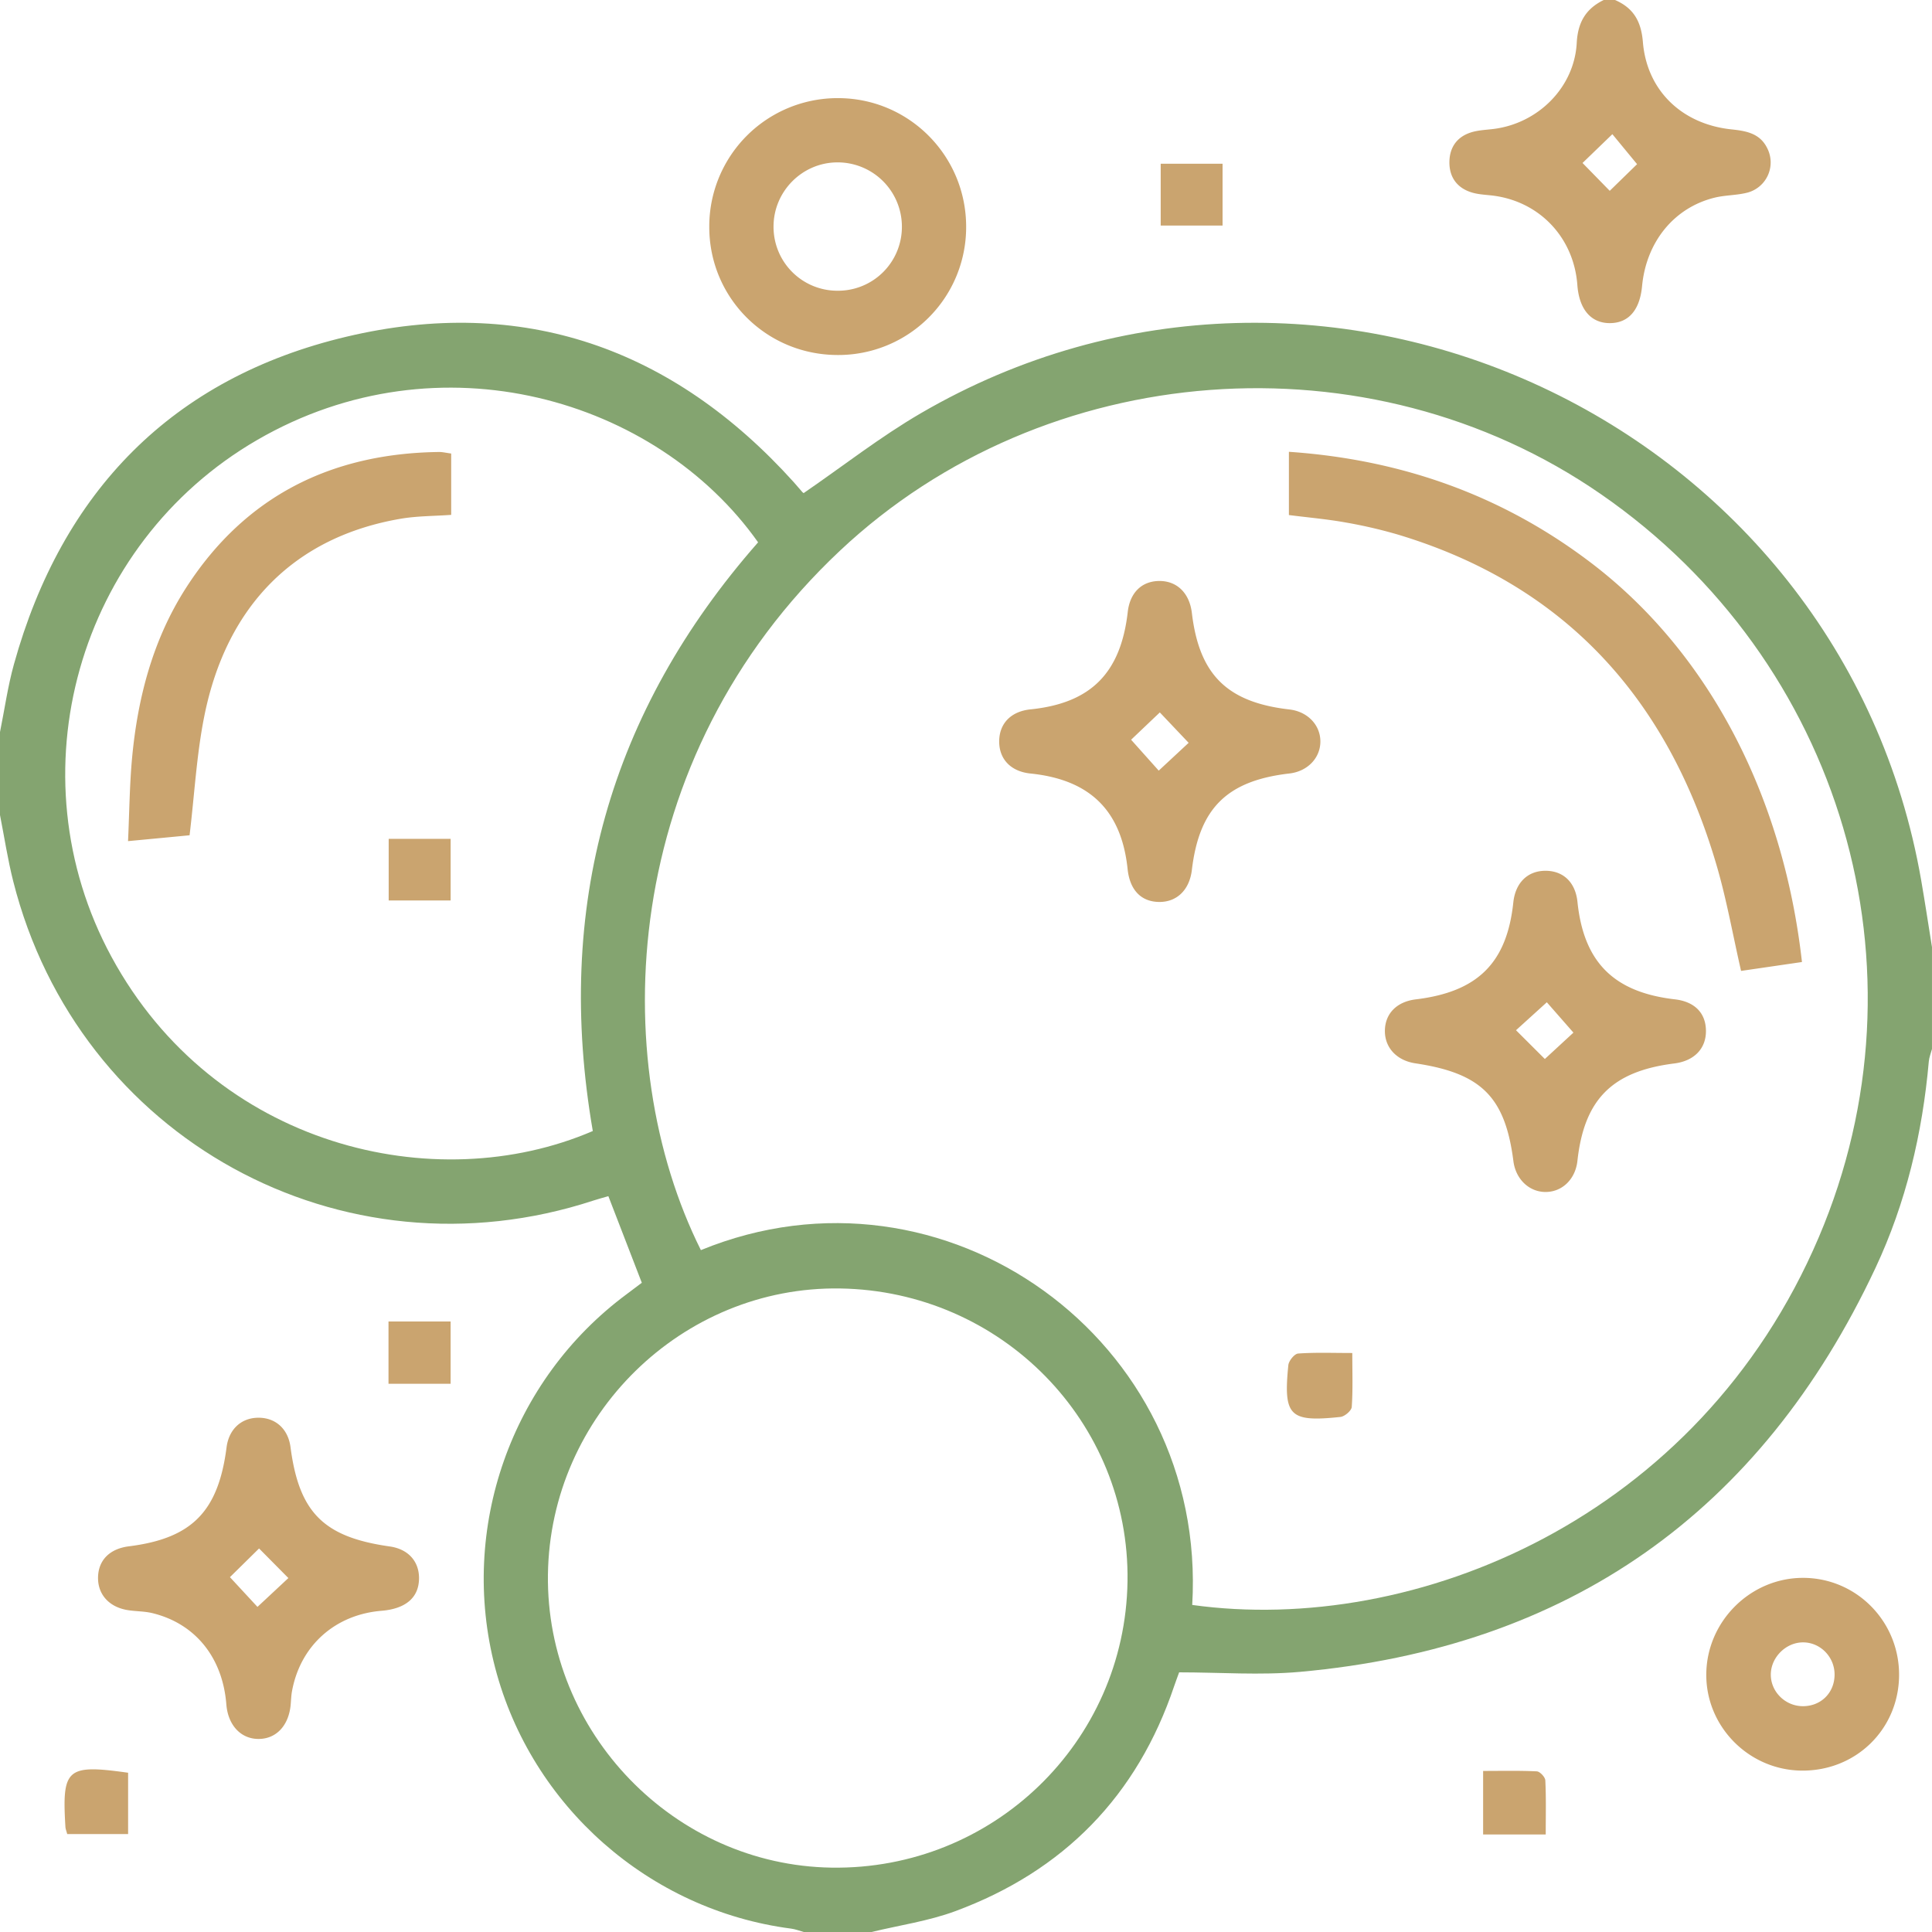
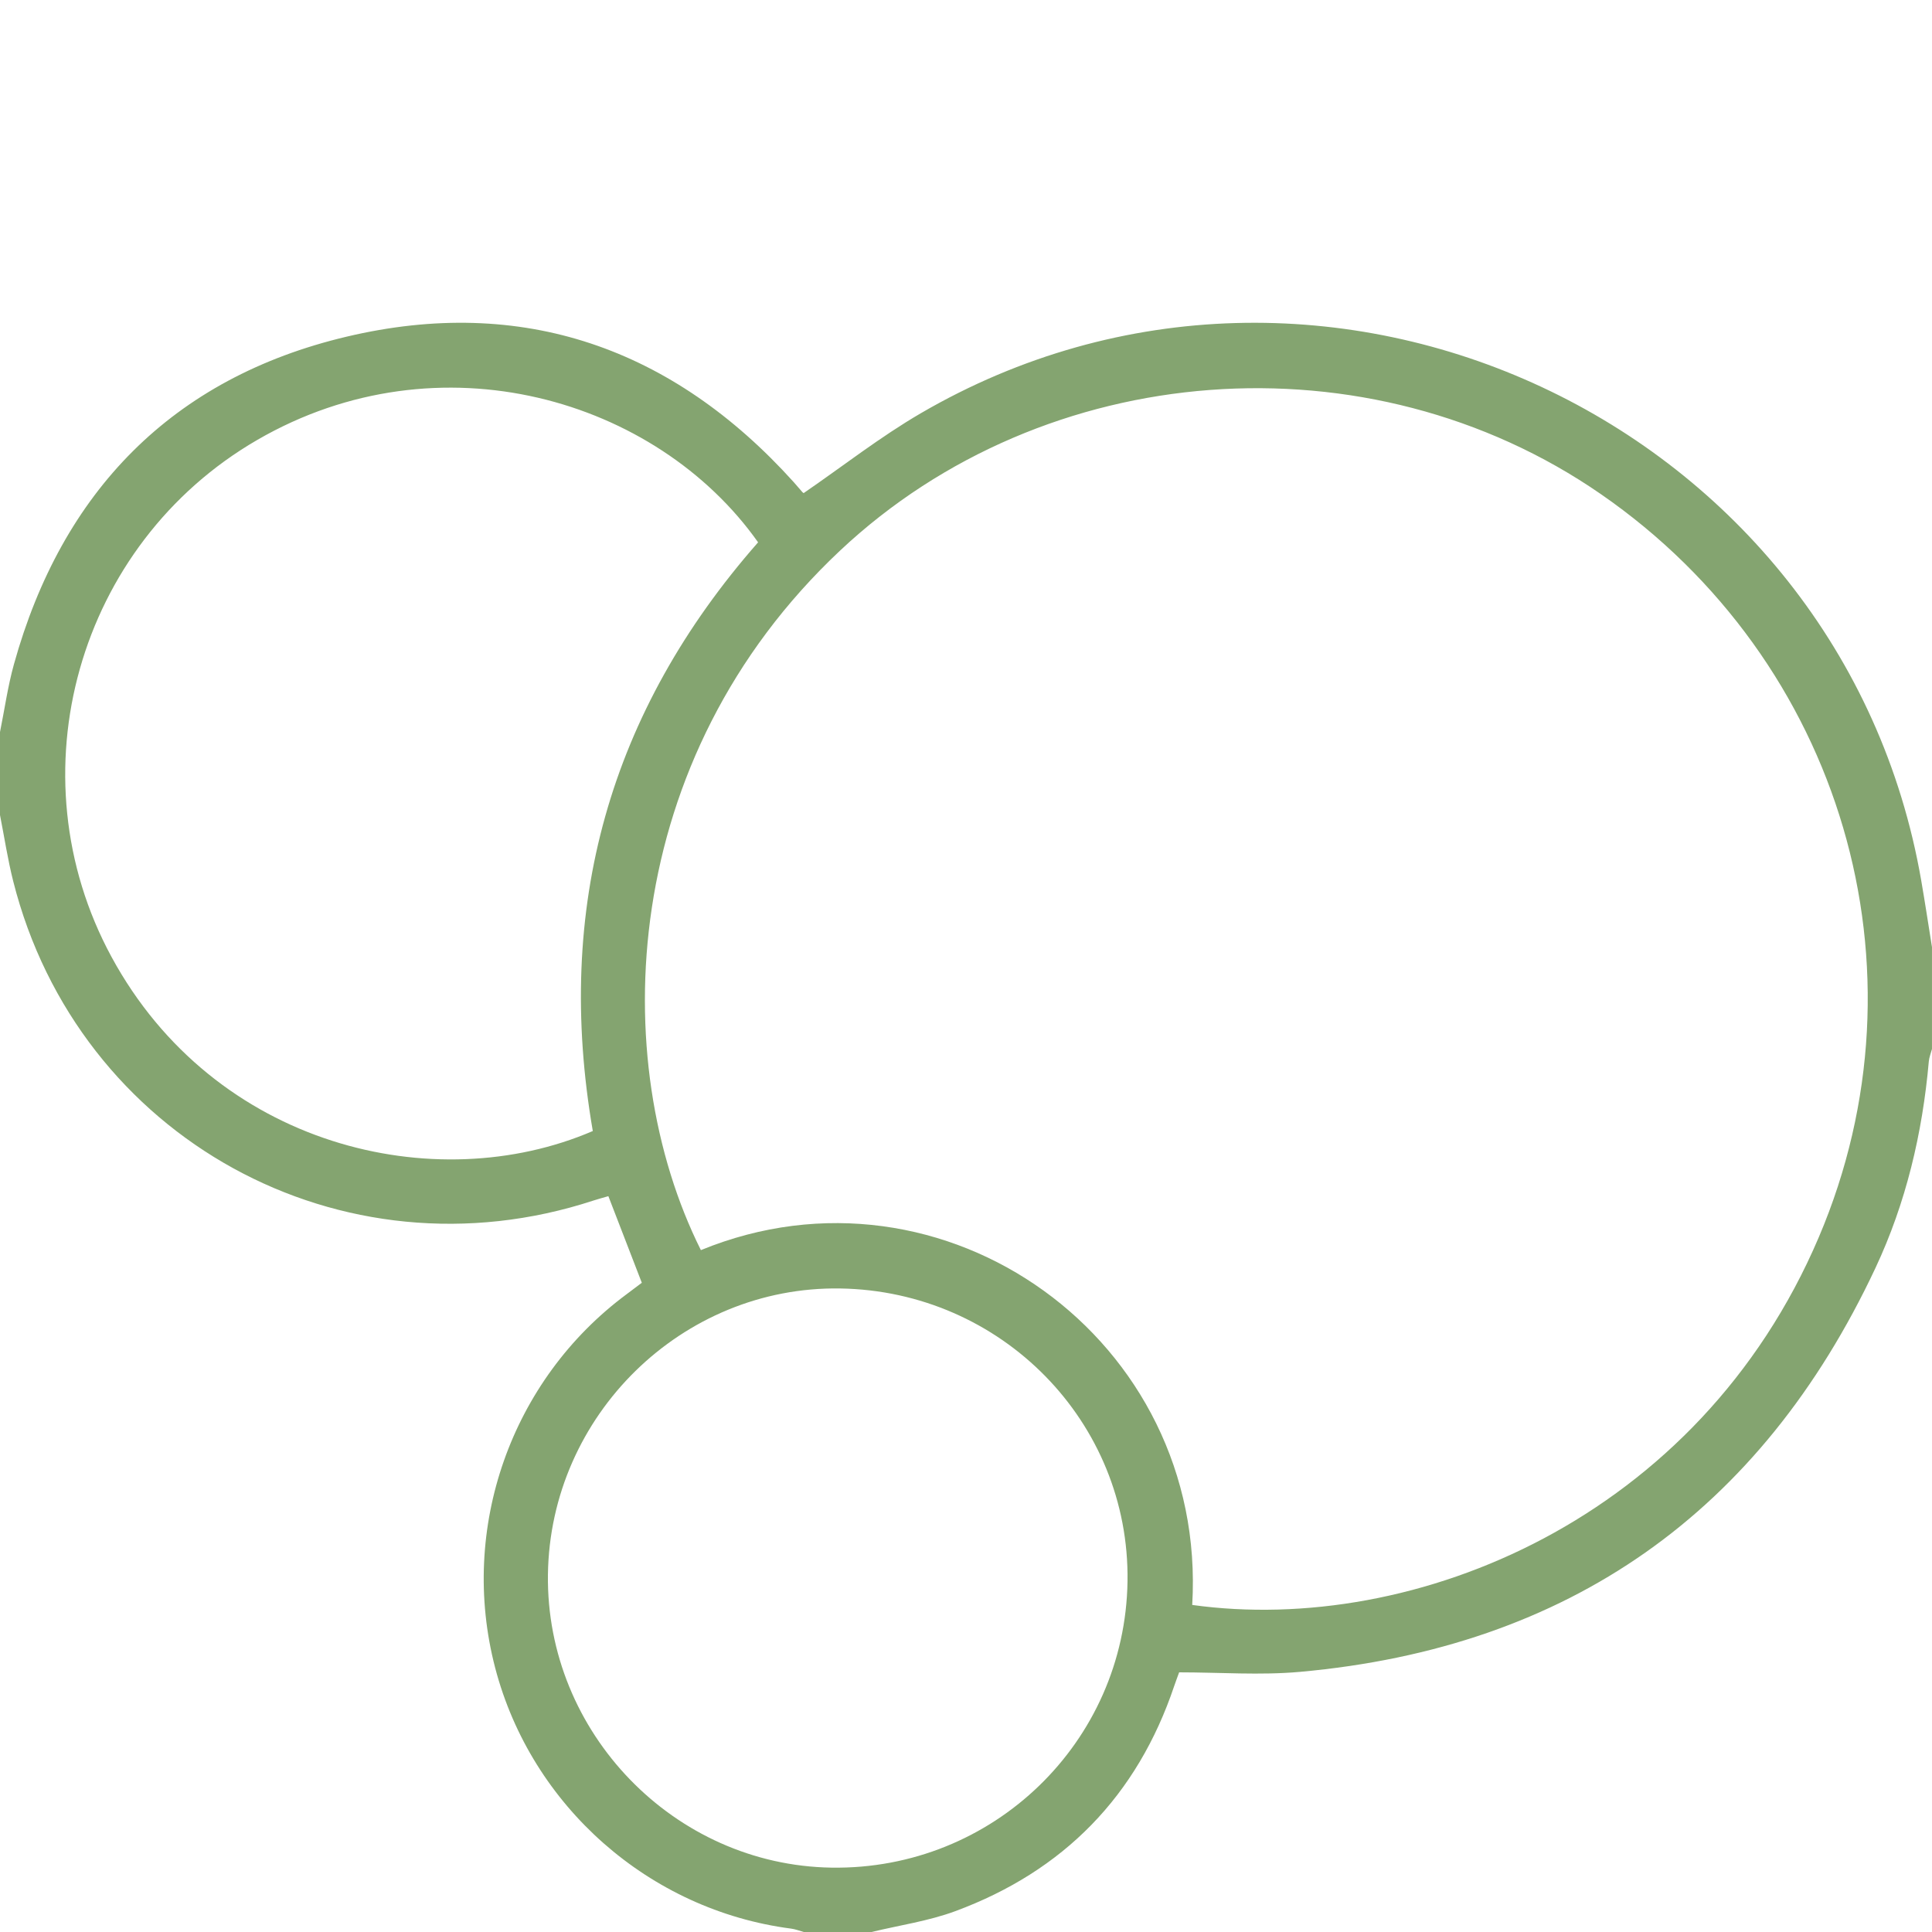
<svg xmlns="http://www.w3.org/2000/svg" version="1.0" width="120" height="120" xml:space="preserve">
  <g fill-rule="evenodd" clip-rule="evenodd">
    <path fill="#84A470" d="M0 45.469c.285-1.408.483-2.839.868-4.219 2.984-10.731 9.843-17.777 20.656-20.338 10.91-2.585 20.25.688 27.774 9.032.183.202.354.416.537.618.05.056.126.088.087.062 2.442-1.677 4.75-3.487 7.26-4.95 24.971-14.548 57.218.531 62.15 29.023.238 1.374.446 2.754.667 4.131v6.328c-.067.257-.174.512-.197.772-.396 4.465-1.416 8.788-3.319 12.84-7.12 15.158-19.04 23.57-35.738 25.074-2.467.222-4.971.03-7.506.03-.097.269-.207.554-.305.844-2.301 6.834-6.866 11.499-13.601 13.991-1.663.615-3.458.871-5.193 1.292h-4.219c-.26-.071-.517-.175-.782-.209-8.801-1.142-16.133-7.599-18.382-16.195-2.265-8.659.981-17.886 8.163-23.209.334-.247.664-.5.944-.711l-2.077-5.379c-.334.098-.631.174-.922.27C21.225 79.699 4.858 70.705.822 54.739.479 53.385.271 51.997 0 50.625v-5.156zm74.051 54.217c13.811 1.917 31.469-5.342 38.919-22.843 7.094-16.663 1.442-35.796-13.537-46.152-14.438-9.983-34.535-8.44-47.249 3.502-13.768 12.933-14.531 31.685-8.651 43.454 15.126-6.196 31.492 5.577 30.518 22.039zM36.82 70.25c-2.393-13.872 1.027-26.048 10.267-36.565-6.308-8.922-19.801-12.911-31.107-6.361C4.812 33.795.779 48.088 6.92 59.423c6.401 11.815 20.112 15.04 29.9 10.827zm15.363 9.779c-9.816-.154-18.02 7.88-18.15 17.773-.129 9.812 7.84 18.048 17.61 18.2 10.024.156 18.241-7.789 18.389-17.781.148-9.902-7.832-18.034-17.849-18.192z" />
-     <path fill="#CAA46F" d="M100.312 0c1.145.497 1.625 1.319 1.731 2.613.249 3.023 2.438 5.1 5.491 5.422.926.098 1.793.242 2.245 1.196a1.94 1.94 0 0 1-1.321 2.752c-.642.152-1.323.137-1.963.295-2.522.622-4.245 2.75-4.504 5.5-.14 1.477-.832 2.279-1.979 2.292-1.187.013-1.928-.848-2.04-2.368-.221-2.985-2.402-5.248-5.361-5.566-.387-.041-.784-.063-1.155-.169-.938-.27-1.439-.943-1.431-1.9.008-.955.514-1.625 1.459-1.877.41-.109.848-.127 1.273-.179 2.773-.339 5.03-2.58 5.177-5.349.069-1.284.568-2.119 1.675-2.662h.703zm-.328 11.852 1.698-1.655-1.535-1.863-1.853 1.789 1.69 1.729zM52.046 22.05c-4.423.005-7.98-3.522-7.992-7.928a7.968 7.968 0 0 1 8.022-8.027c4.397.016 7.939 3.588 7.933 7.999a7.938 7.938 0 0 1-7.963 7.956zm3.972-8.008a3.992 3.992 0 0 0-4.051-3.956c-2.159.031-3.911 1.806-3.921 3.97a3.966 3.966 0 0 0 3.993 4.002 3.964 3.964 0 0 0 3.979-4.016zm19.918-3.874v3.841h-3.843v-3.841h3.843zM26.026 97.98c.019 1.221-.794 1.943-2.33 2.069-2.886.237-5.036 2.161-5.557 4.982-.05.268-.059.541-.081.813-.107 1.315-.884 2.161-1.993 2.165-1.105.004-1.904-.852-2.007-2.151-.23-2.903-1.92-5.008-4.582-5.661-.487-.12-1.005-.109-1.505-.184-1.169-.174-1.891-.957-1.882-2.019.01-1.081.717-1.8 1.921-1.95 3.907-.491 5.549-2.156 6.062-6.147.148-1.146.941-1.863 2.037-1.839 1.045.022 1.79.724 1.934 1.821.534 4.07 2.053 5.592 6.166 6.174 1.114.159 1.8.886 1.817 1.927zm-11.744-.02 1.71 1.847 1.92-1.791-1.821-1.838-1.809 1.782zm9.849-15.879h3.858v3.869h-3.858v-3.869zM4.175 113.918c-.057-.215-.104-.324-.111-.435-.223-3.641.082-3.911 3.893-3.375v3.81H4.175zm113.78-9.852c-.025 3.358-2.706 5.96-6.086 5.909-3.279-.05-5.934-2.766-5.888-6.026.046-3.265 2.752-5.943 6.004-5.945 3.324-.001 5.995 2.712 5.97 6.062zm-5.999 1.908c1.139.015 1.993-.828 1.993-1.966 0-1.11-.905-2.017-1.994-1.997-1.027.019-1.929.906-1.966 1.938-.039 1.083.861 2.01 1.967 2.025zm-15.948 7.967h-3.889v-3.945c1.112 0 2.226-.027 3.335.026.192.01.519.355.528.56.054 1.077.026 2.157.026 3.359zm-15.952-81.95v-3.929c6.986.48 13.239 2.695 18.756 6.888 7.255 5.514 11.941 14.396 13.111 24.803l-3.782.552c-.517-2.257-.9-4.441-1.52-6.557-3.006-10.277-9.345-17.391-19.771-20.537a29.728 29.728 0 0 0-3.303-.765c-1.109-.198-2.238-.297-3.491-.455zm-8.067 4.095c1.109-.015 1.893.748 2.04 1.986.456 3.837 2.188 5.55 6.059 5.994 1.121.129 1.922.957 1.923 1.987 0 1.03-.801 1.859-1.921 1.989-3.879.448-5.605 2.155-6.061 5.991-.147 1.238-.931 2.003-2.038 1.989-1.12-.014-1.818-.744-1.954-2.045-.38-3.63-2.335-5.553-6.029-5.932-1.234-.126-1.974-.906-1.946-2.051.027-1.088.756-1.812 1.946-1.934 3.741-.383 5.602-2.246 6.038-6.049.136-1.194.861-1.911 1.943-1.925zm.05 8.164c-.64.607-1.281 1.218-1.784 1.696l1.716 1.919 1.858-1.727c-.601-.632-1.214-1.281-1.79-1.888zm33.92 19.749c.02 1.124-.722 1.898-1.968 2.055-3.858.483-5.595 2.229-6.014 6.045-.123 1.134-.932 1.929-1.967 1.937-1.026.007-1.865-.791-2.009-1.91-.512-3.992-1.987-5.467-6.087-6.08-1.155-.172-1.902-.967-1.896-2.017.007-1.071.735-1.813 1.922-1.957 3.847-.465 5.657-2.266 6.055-6.024.132-1.235.909-1.983 2.044-1.962 1.092.021 1.817.743 1.94 1.932.388 3.745 2.252 5.611 6.043 6.052 1.223.14 1.918.834 1.937 1.929zm-10.006 1.777 1.775-1.638-1.652-1.885-1.914 1.736 1.791 1.787zm-11.96 18.261c0 1.205.041 2.282-.034 3.352-.016.23-.439.592-.705.62-3.161.334-3.55-.052-3.233-3.217.026-.27.381-.704.607-.721 1.07-.077 2.149-.034 3.365-.034zM28.024 28.169v3.81c-1.072.078-2.123.067-3.14.242-6.529 1.119-10.796 5.34-12.187 12.225-.484 2.391-.613 4.854-.922 7.434-1.08.104-2.307.221-3.822.364.082-1.787.095-3.479.25-5.159.35-3.772 1.303-7.396 3.371-10.602 3.656-5.666 8.995-8.32 15.675-8.409.226-.005.454.053.775.095zm-3.882 27.762v-3.83h3.848v3.83h-3.848z" />
  </g>
</svg>